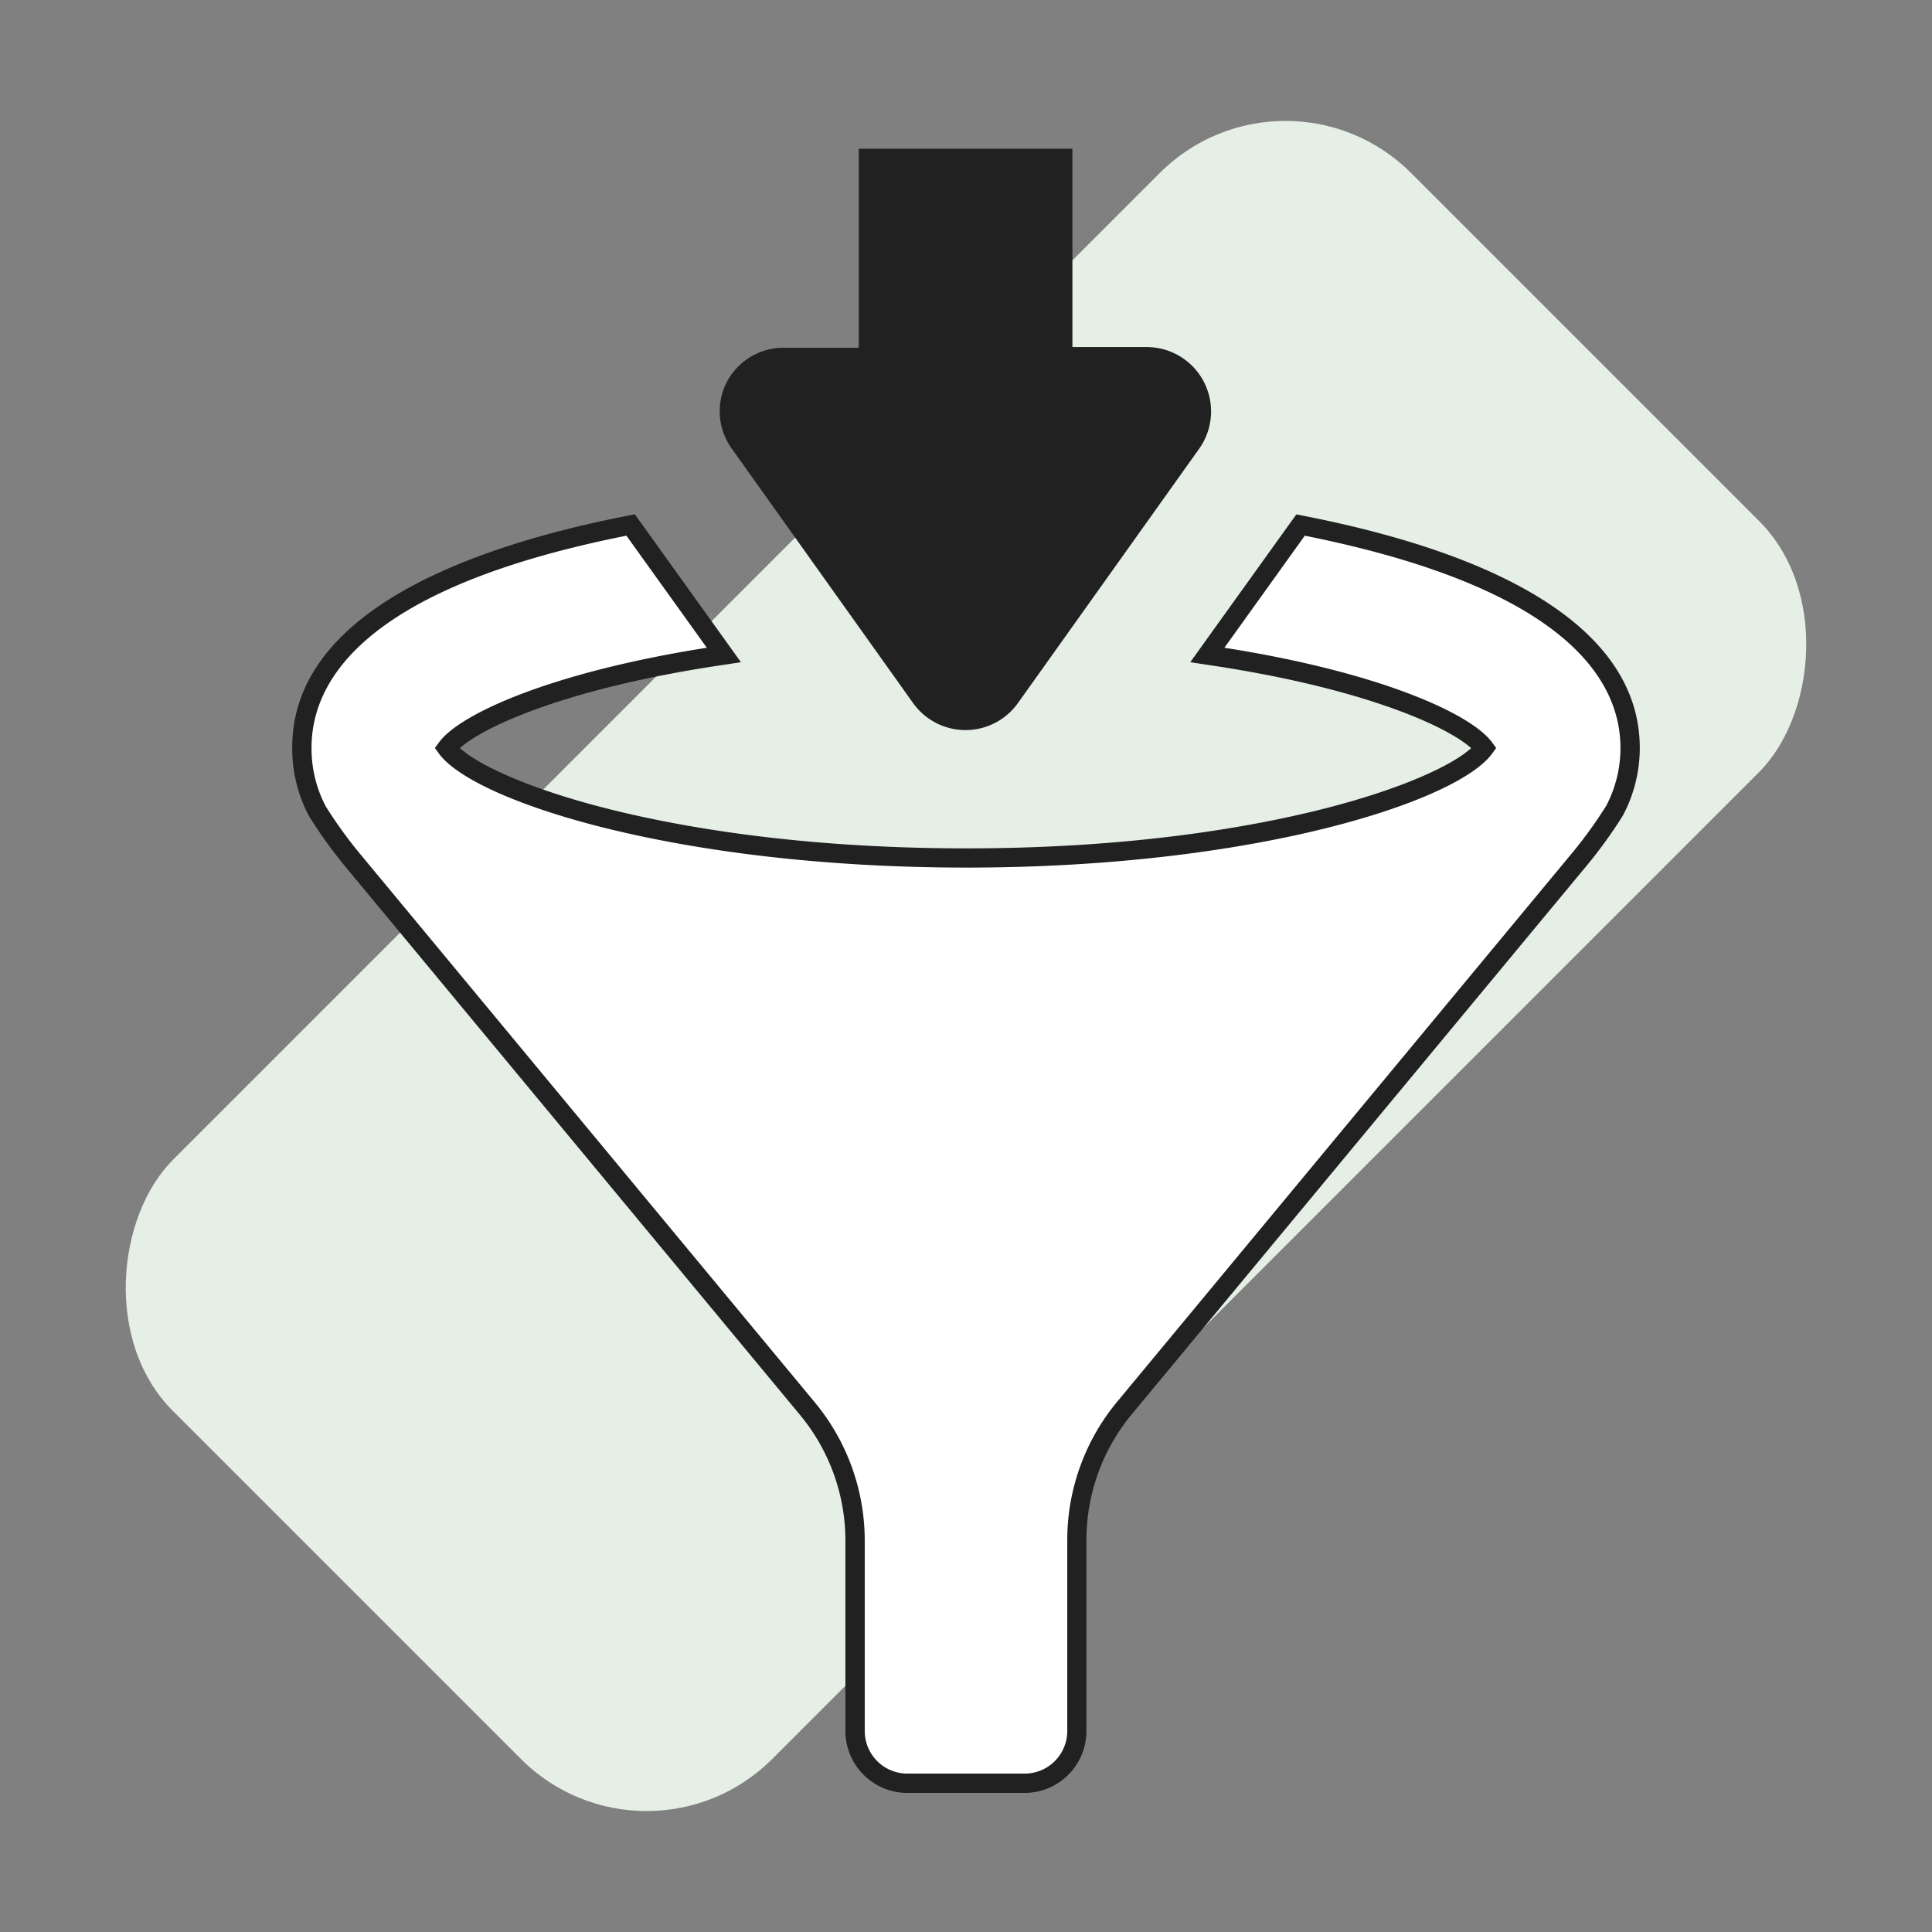
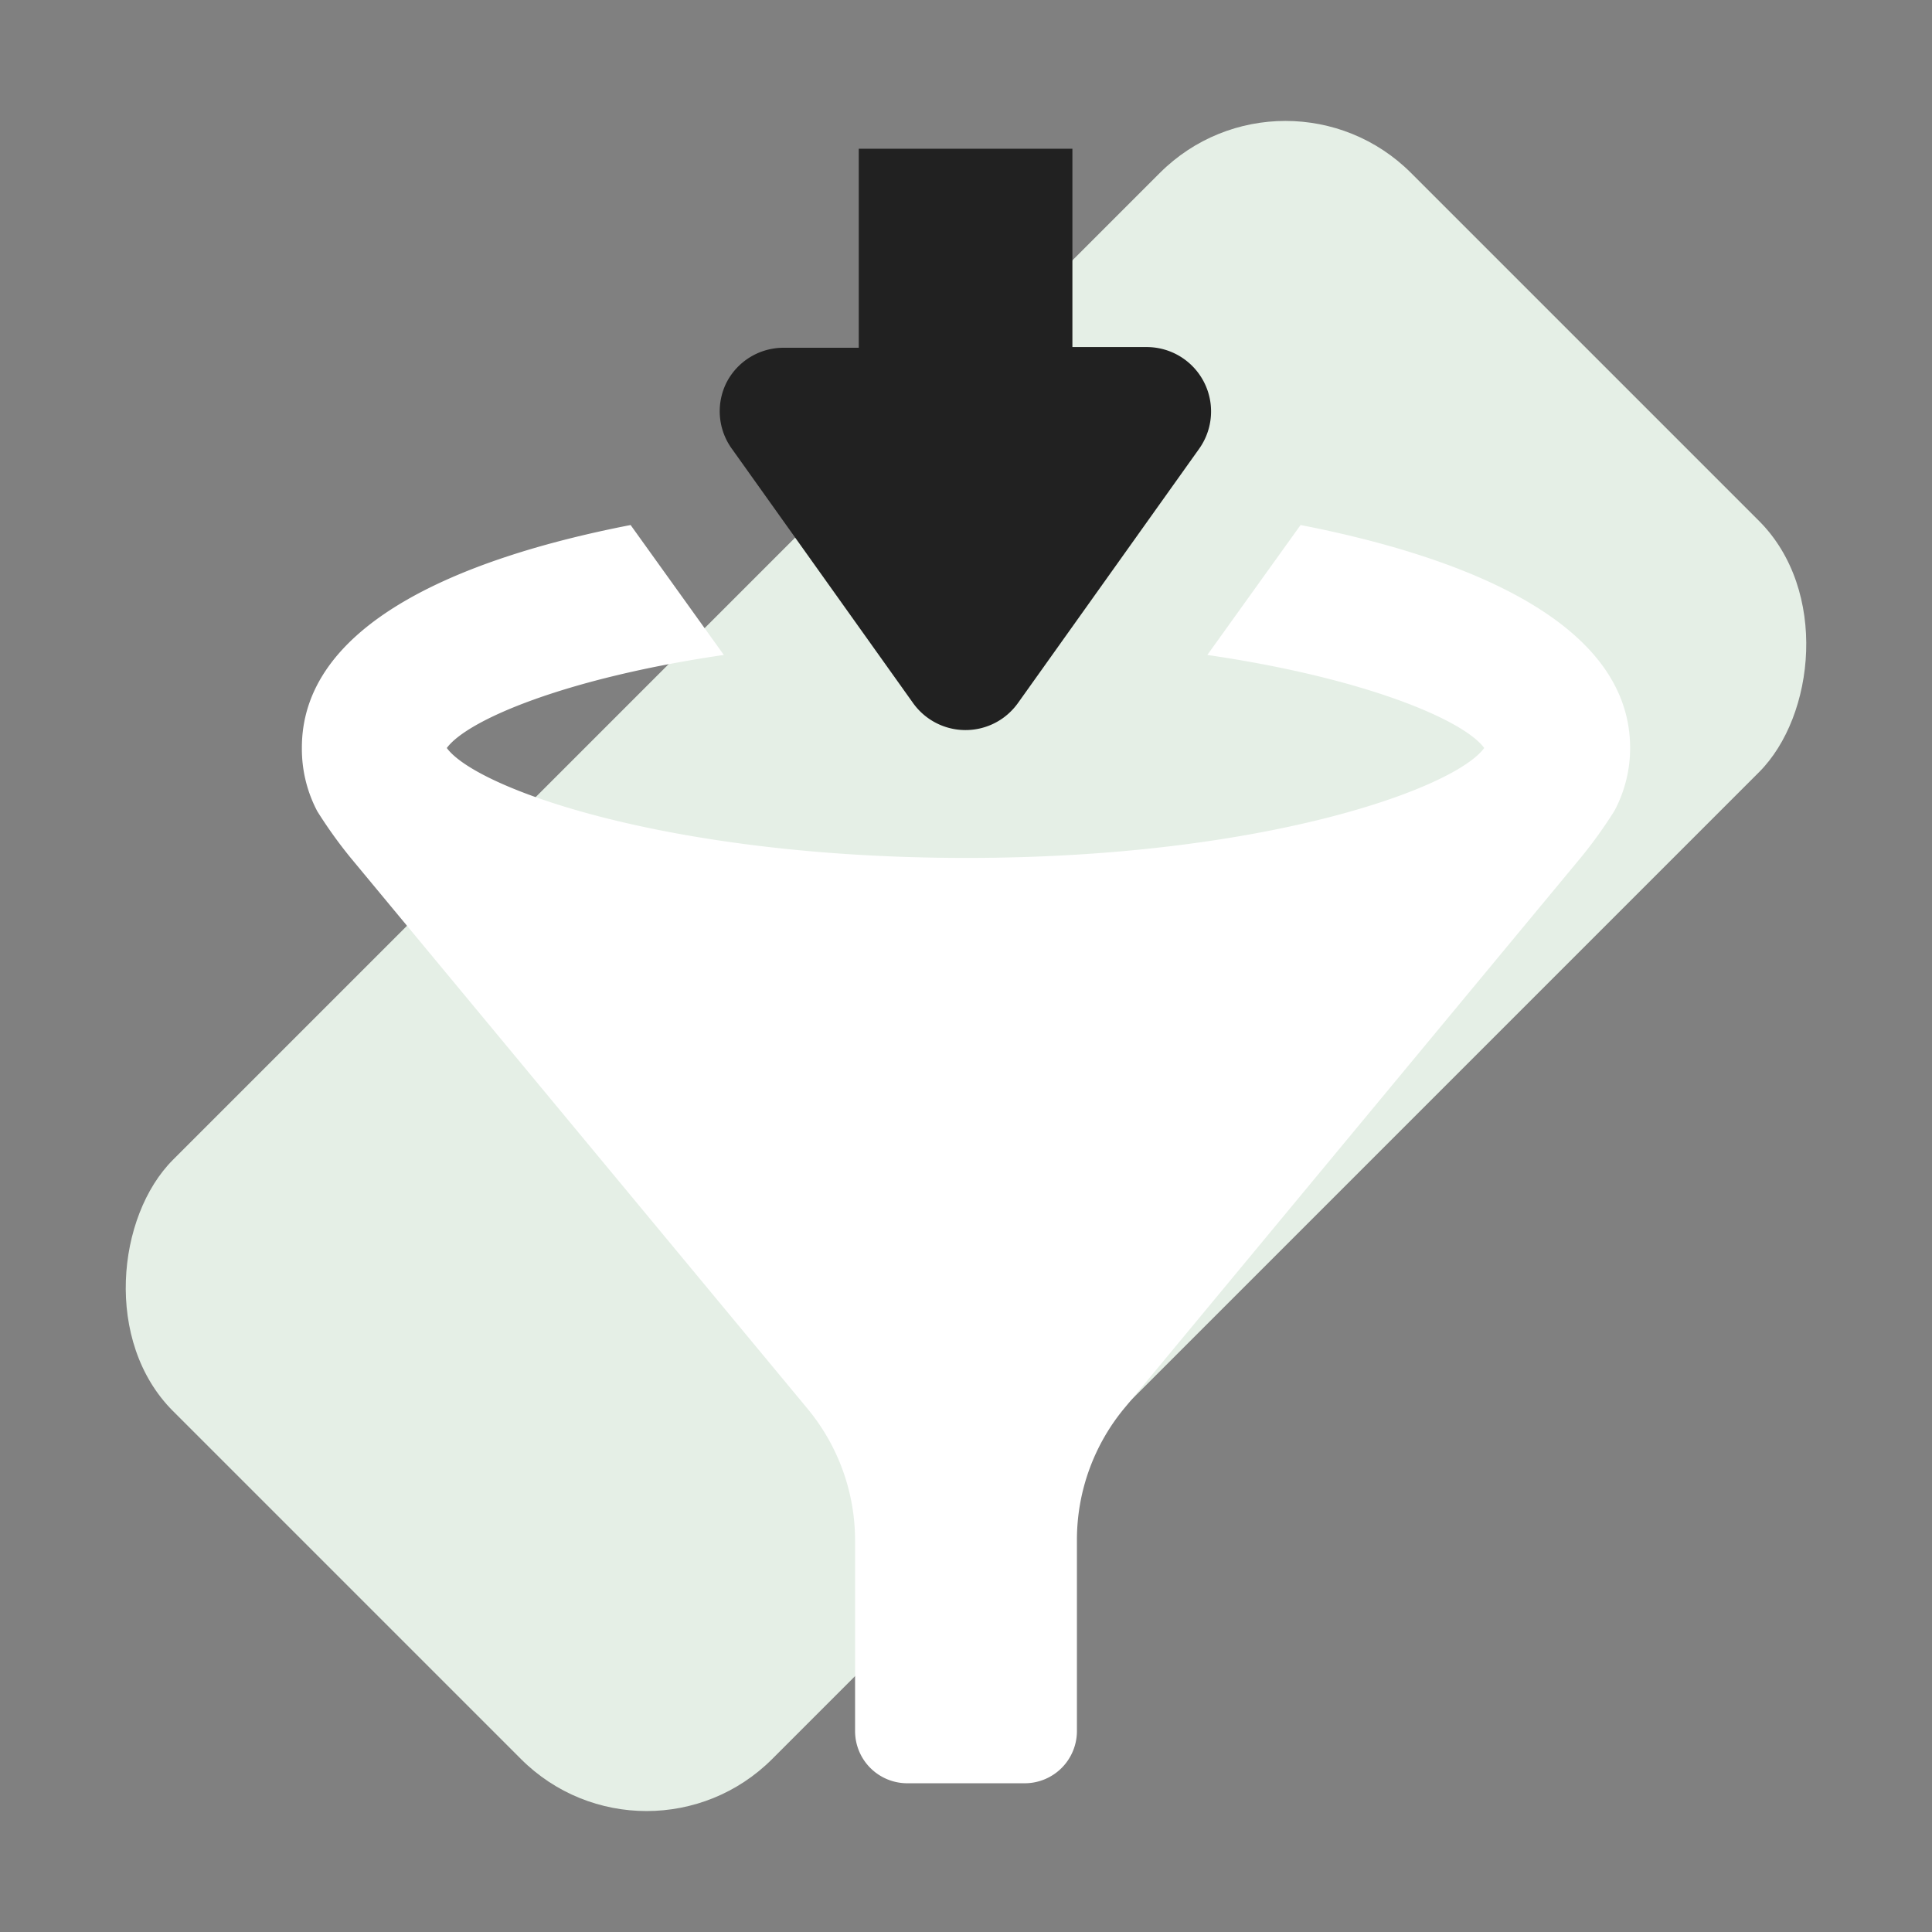
<svg xmlns="http://www.w3.org/2000/svg" width="800" height="800" viewBox="0 0 800 800">
  <rect x="0" y="0" width="800" height="800" fill="#808080" stroke="none" />
  <title>28-Lead funnel and outcomes of lead nurturing</title>
  <rect x="224.55" y="37.49" width="350.9" height="725.02" rx="73.57" transform="translate(400 -165.69) rotate(45)" fill="#e5efe6" />
  <path d="M300.9,158.28a26.5,26.5,0,0,0,2.21,27.63l75,105.25a26.67,26.67,0,0,0,37.19,6.18,27,27,0,0,0,6.18-6.18l75-105.25a26.66,26.66,0,0,0-21.68-42.2H444.06V61.59H355.59V144h-31A26.53,26.53,0,0,0,300.9,158.28Z" fill="#212121" />
  <path d="M261.12,217.4l38.6,53.8c-65.26,9.53-106.15,26.86-114.71,38.53,12.36,16.86,91.85,45.45,214.78,45.52s202.49-28.66,214.79-45.52c-8.57-11.67-49.45-29-114.65-38.53l38.61-53.8C611.4,231.62,675,259.53,675,309.73a55.28,55.28,0,0,1-6.43,25.9,188.24,188.24,0,0,1-13.81,19.27L465.82,582.81a85.5,85.5,0,0,0-19.89,54.76v79.22a21.62,21.62,0,0,1-21.62,21.62H375.69a21.61,21.61,0,0,1-21.62-21.61V637.85a85.49,85.49,0,0,0-19.89-54.77l-189-227.9a190.91,190.91,0,0,1-13.81-19.27A55.28,55.28,0,0,1,125,310C124.65,259.46,188.26,231.56,261.12,217.4Z" fill="#fff" />
-   <path d="M424.31,742.41H375.69a25.66,25.66,0,0,1-25.62-25.62V637.85a81.66,81.66,0,0,0-19-52.2l-189-227.92A194.27,194.27,0,0,1,128,338l-.15-.25A59.59,59.59,0,0,1,121,310c-.39-57.33,75.57-84.14,139.36-96.54l2.52-.49,43.93,61.23-6.5,1c-63.65,9.29-99.38,25.15-109.86,34.58,7.73,7,28.55,16.87,61.47,25.17,29.52,7.43,79.14,16.3,147.89,16.34h.44c68.49,0,118-8.86,147.46-16.29,32.94-8.31,53.75-18.19,61.46-25.21-10.47-9.43-46.18-25.29-109.8-34.59l-6.51-1L536.79,213l2.52.49C630.7,231.32,679,264.6,679,309.73a59.56,59.56,0,0,1-6.89,27.77l-.14.26a195.12,195.12,0,0,1-14.11,19.67l-189,227.93a81.73,81.73,0,0,0-19,52.22v79.21a25.62,25.62,0,0,1-25.62,25.62ZM134.89,333.91a185.93,185.93,0,0,0,13.44,18.74L337.26,580.53a89.7,89.7,0,0,1,20.81,57.32v78.94a17.65,17.65,0,0,0,17.62,17.62h48.58a17.65,17.65,0,0,0,17.66-17.62V637.57a89.75,89.75,0,0,1,20.82-57.33L651.69,352.35a186.92,186.92,0,0,0,13.43-18.72A51.51,51.51,0,0,0,671,309.74c0-28.25-22.77-66.32-130.72-87.92L507,268.22c63.73,10,102,27.15,110.81,39.15l1.73,2.36-1.72,2.36c-14.44,19.79-98.06,47.15-217.58,47.16h-.44c-119.73-.07-203.54-27.43-218-47.15l-1.73-2.37,1.73-2.36c8.81-12,47.12-29.1,110.88-39.15l-33.29-46.4C151.34,243.32,128.8,281.57,129,310A51.44,51.44,0,0,0,134.89,333.91Z" fill="#212121" />
</svg>